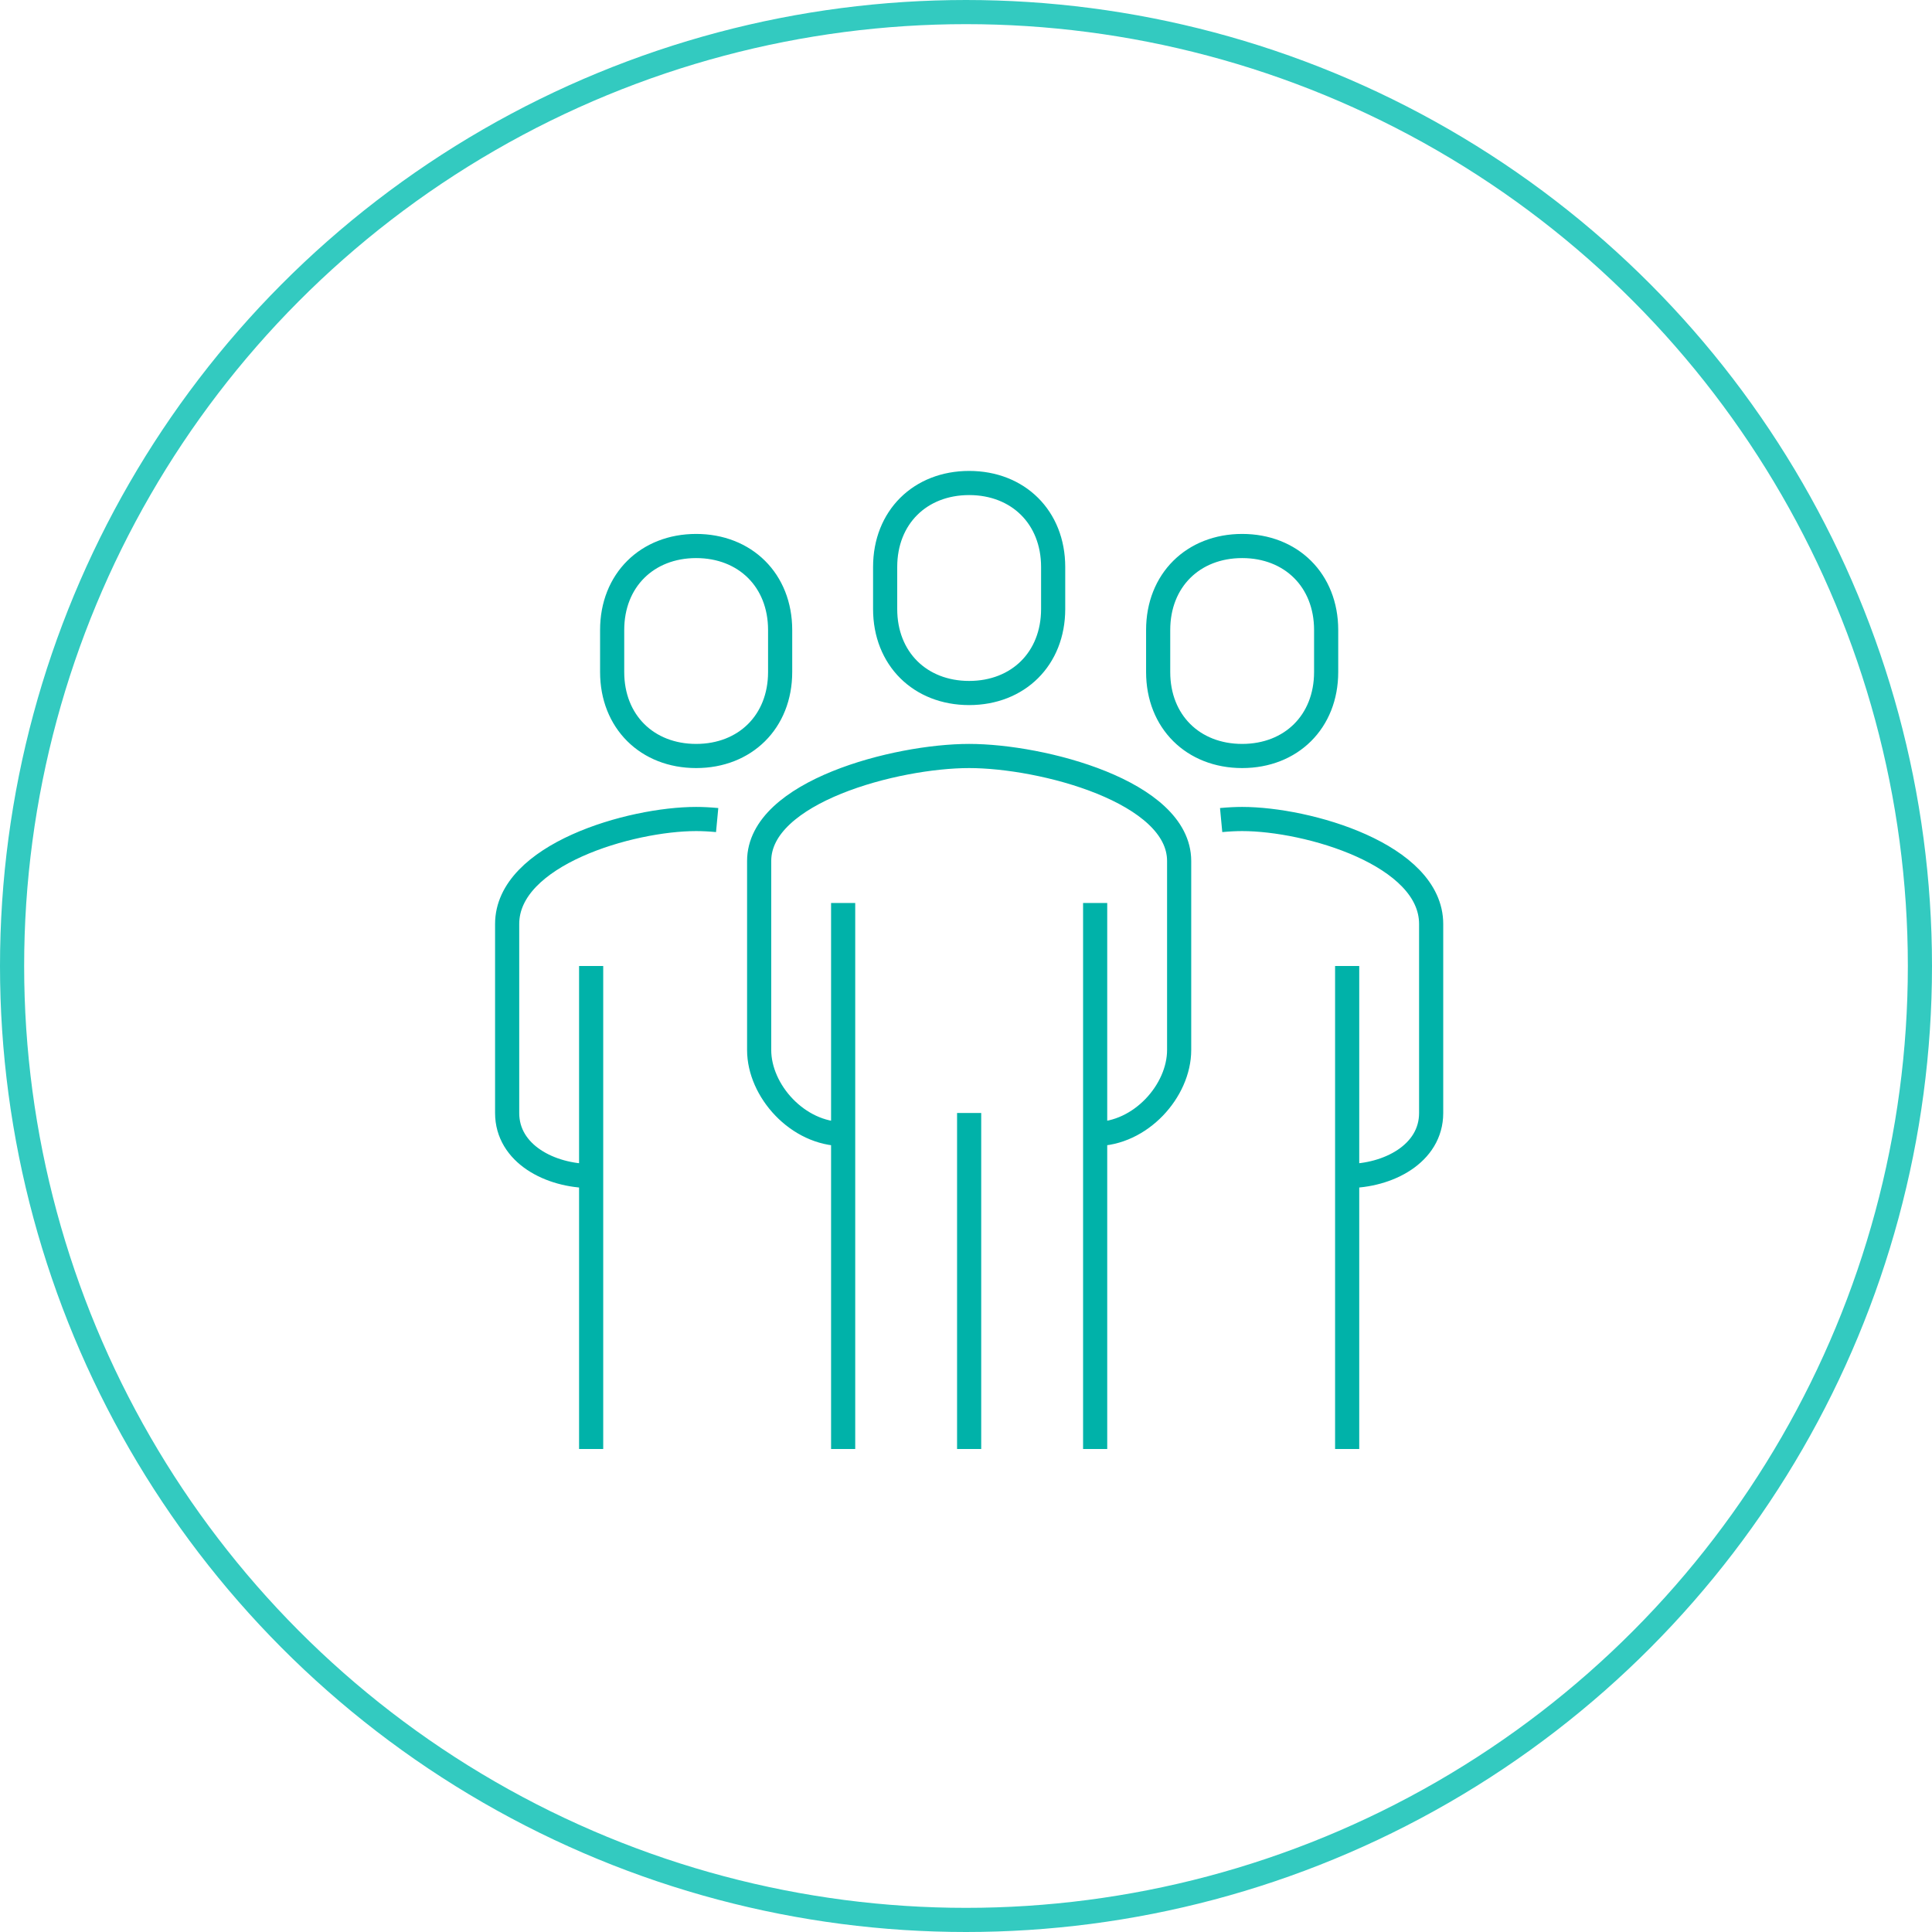
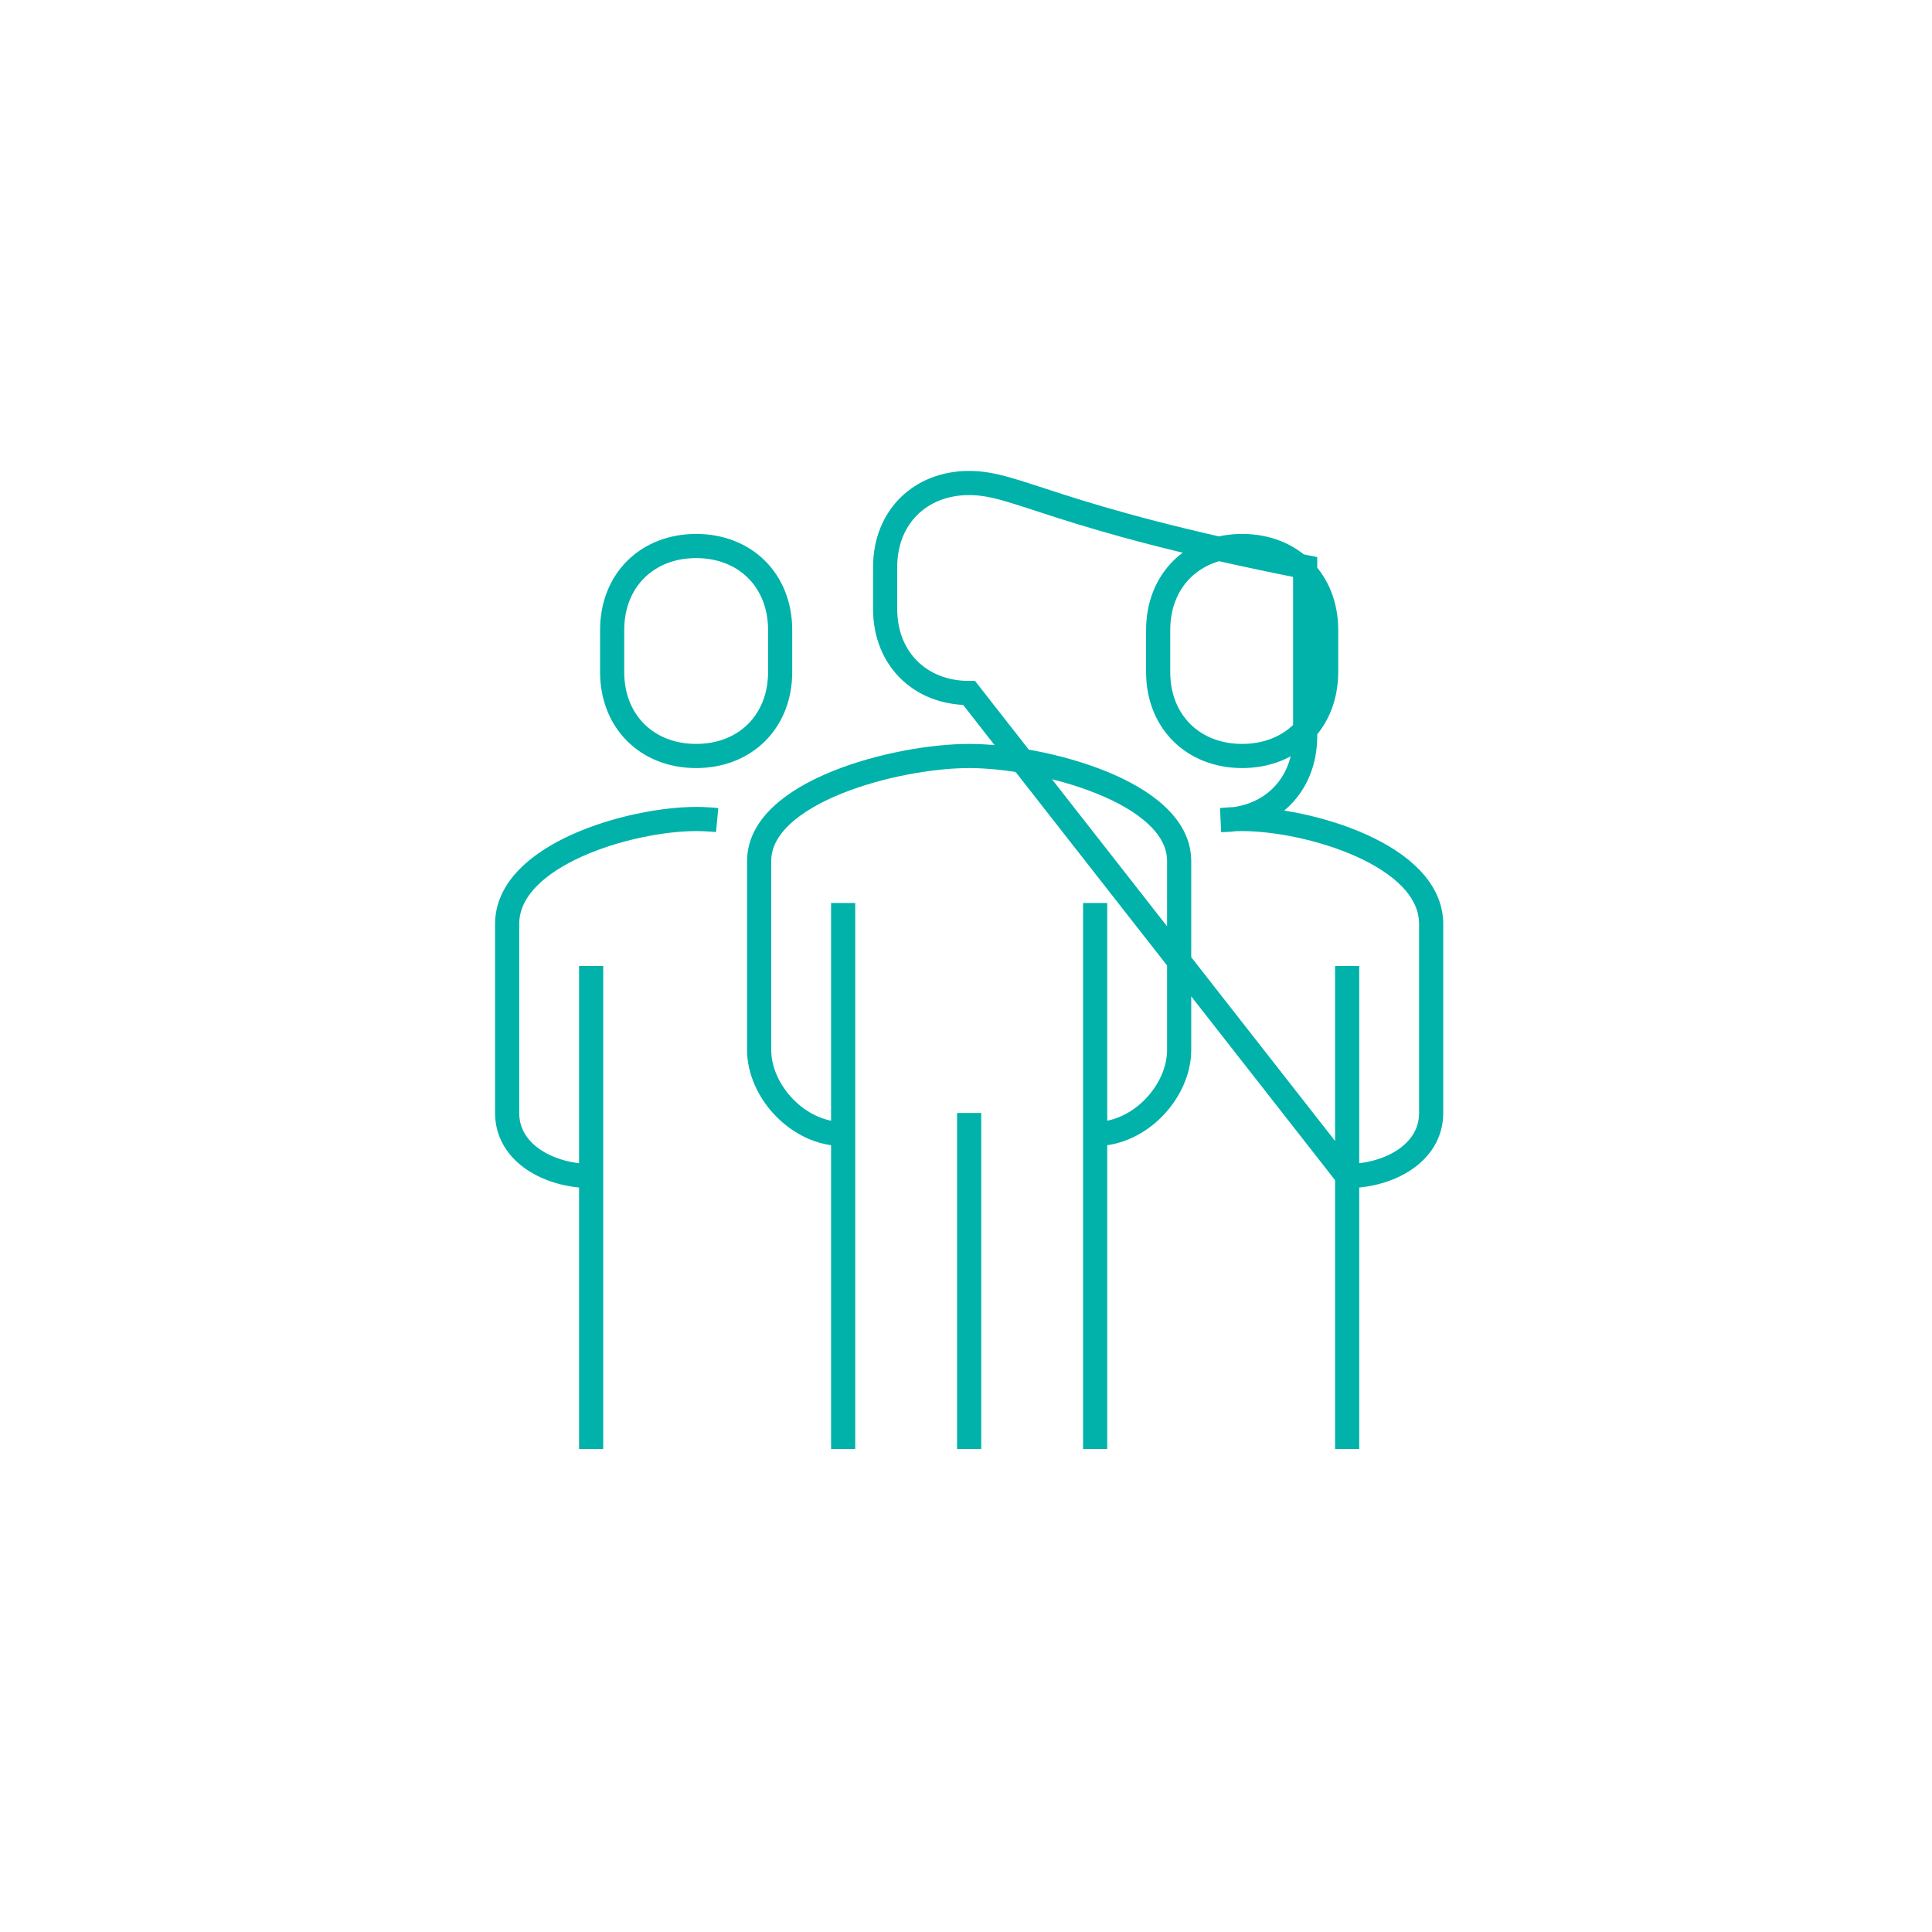
<svg xmlns="http://www.w3.org/2000/svg" width="80" height="80" viewBox="0 0 80 80">
  <g fill="none">
-     <circle cx="40" cy="40" r="39.5" stroke="#33CAC0" />
    <g stroke="#00B2A9">
-       <path d="M24.348 26.957c1.879 0 3.478-1.787 3.478-3.479v-7.826c0-2.872-5.675-4.348-8.696-4.348-3.02 0-8.695 1.476-8.695 4.348v7.826c0 1.692 1.599 3.479 3.478 3.479M34.783 28.696c1.69 0 3.478-.918 3.478-2.609v-7.826c0-2.872-5.108-4.348-7.826-4.348-.27 0-.562.015-.87.044M19.13 8.696c2.027 0 3.479-1.42 3.479-3.479V3.478C22.609 1.42 21.157 0 19.13 0s-3.478 1.42-3.478 3.478v1.74c0 2.058 1.451 3.478 3.478 3.478zM34.783 40L34.783 20M24.348 40L24.348 17.391M13.913 17.391L13.913 40M19.13 26.087L19.13 40M30.435 11.304c2.027 0 3.478-1.42 3.478-3.478V6.087c0-2.058-1.451-3.478-3.478-3.478s-3.478 1.42-3.478 3.478v1.74c0 2.057 1.45 3.477 3.478 3.477zM3.478 28.696C1.787 28.696 0 27.778 0 26.087v-7.826c0-2.872 5.108-4.348 7.826-4.348.27 0 .562.015.87.044M3.478 40L3.478 20M7.826 11.304c-2.027 0-3.478-1.42-3.478-3.478V6.087c0-2.058 1.451-3.478 3.478-3.478s3.478 1.42 3.478 3.478v1.74c0 2.057-1.451 3.477-3.478 3.477z" transform="translate(21 20)" />
+       <path d="M24.348 26.957c1.879 0 3.478-1.787 3.478-3.479v-7.826c0-2.872-5.675-4.348-8.696-4.348-3.02 0-8.695 1.476-8.695 4.348v7.826c0 1.692 1.599 3.479 3.478 3.479M34.783 28.696c1.69 0 3.478-.918 3.478-2.609v-7.826c0-2.872-5.108-4.348-7.826-4.348-.27 0-.562.015-.87.044c2.027 0 3.479-1.42 3.479-3.479V3.478C22.609 1.42 21.157 0 19.13 0s-3.478 1.42-3.478 3.478v1.74c0 2.058 1.451 3.478 3.478 3.478zM34.783 40L34.783 20M24.348 40L24.348 17.391M13.913 17.391L13.913 40M19.13 26.087L19.13 40M30.435 11.304c2.027 0 3.478-1.42 3.478-3.478V6.087c0-2.058-1.451-3.478-3.478-3.478s-3.478 1.42-3.478 3.478v1.74c0 2.057 1.45 3.477 3.478 3.477zM3.478 28.696C1.787 28.696 0 27.778 0 26.087v-7.826c0-2.872 5.108-4.348 7.826-4.348.27 0 .562.015.87.044M3.478 40L3.478 20M7.826 11.304c-2.027 0-3.478-1.42-3.478-3.478V6.087c0-2.058 1.451-3.478 3.478-3.478s3.478 1.42 3.478 3.478v1.74c0 2.057-1.451 3.477-3.478 3.477z" transform="translate(21 20)" />
    </g>
  </g>
</svg>